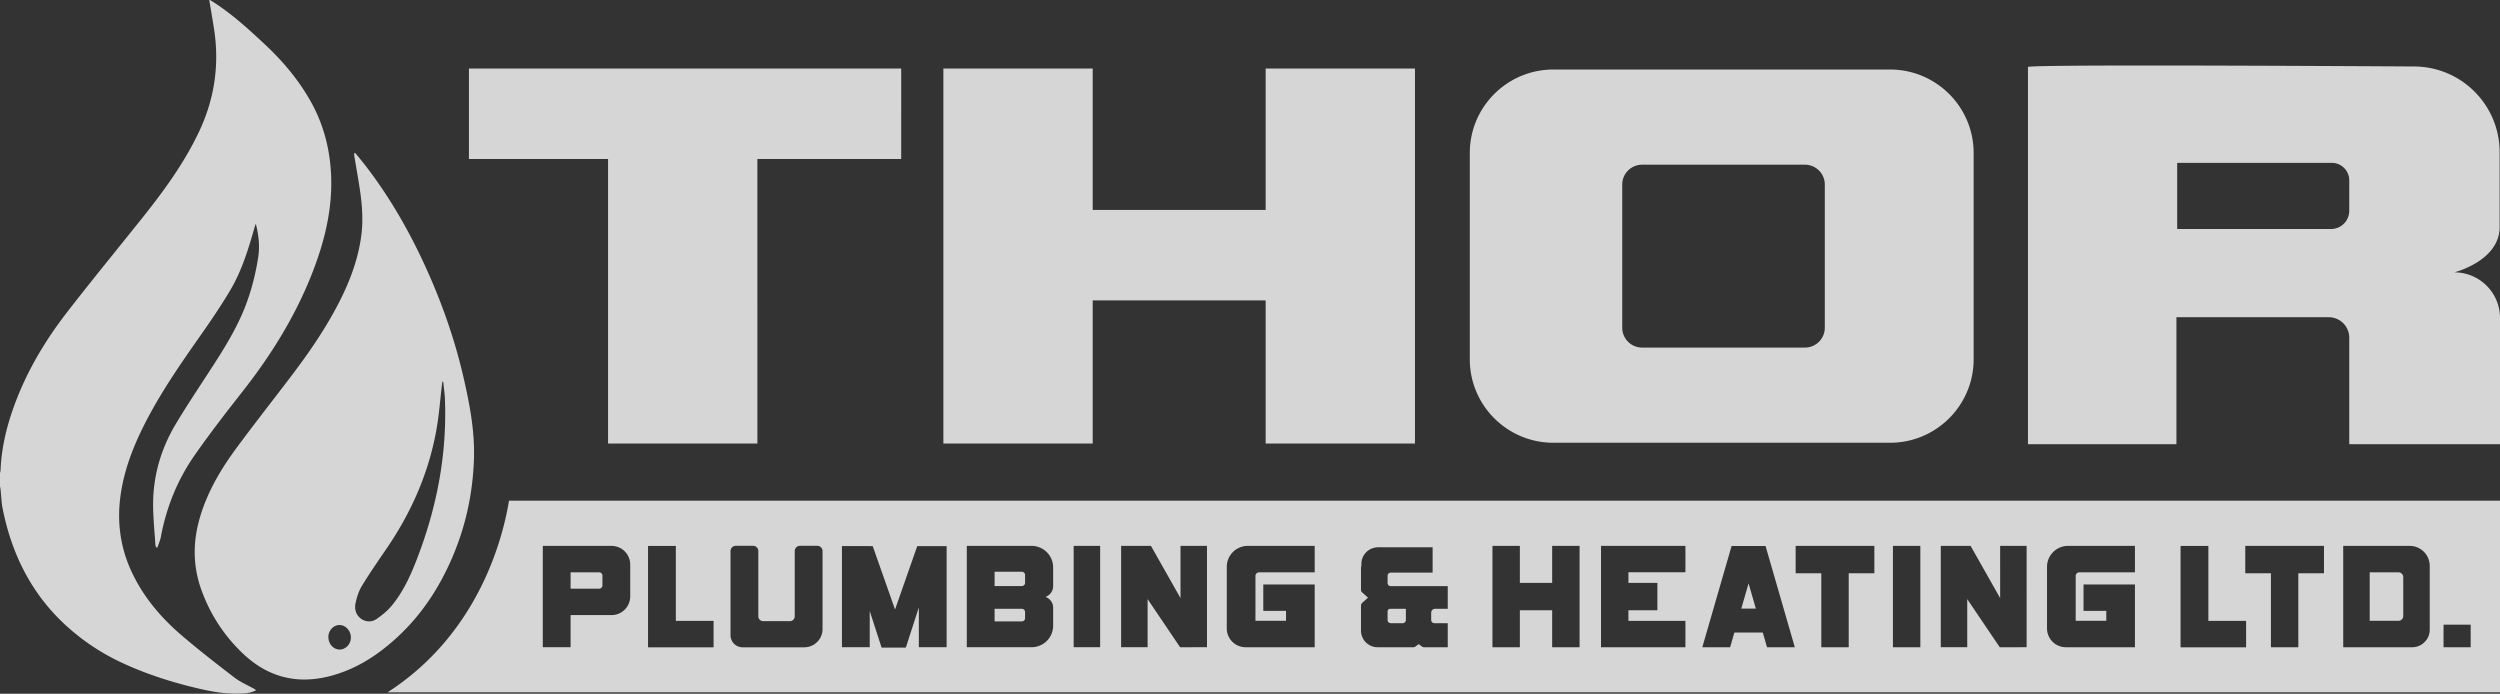
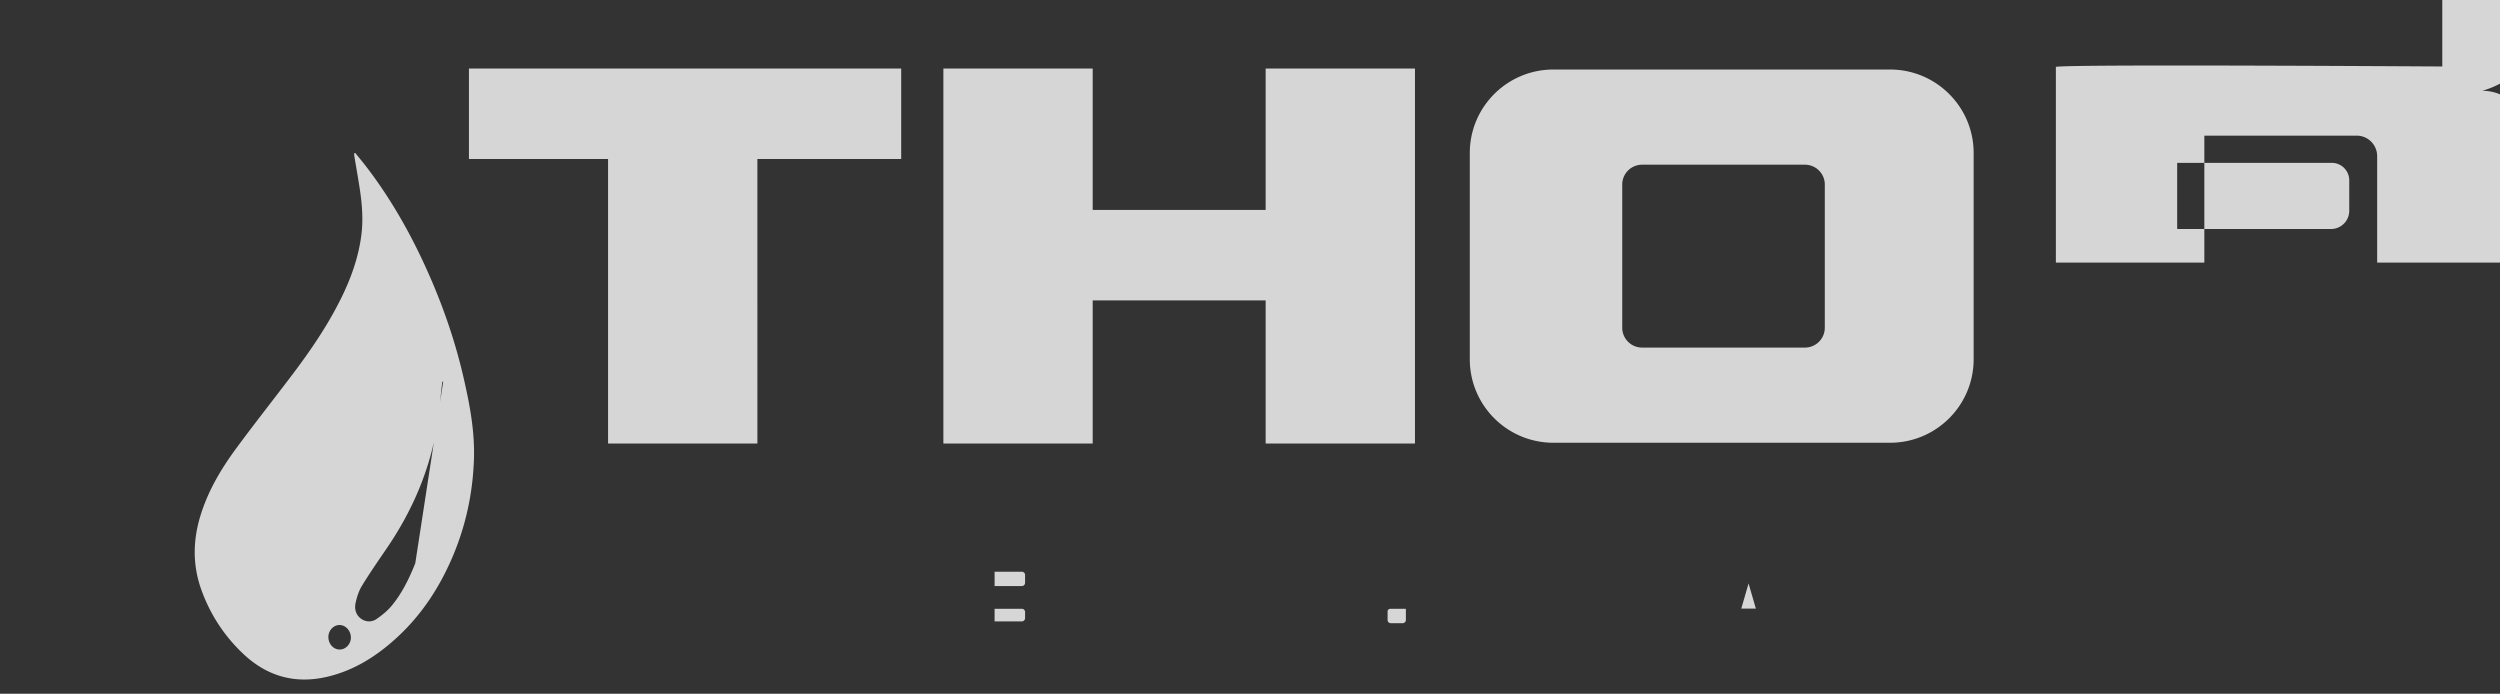
<svg xmlns="http://www.w3.org/2000/svg" width="400" height="111" viewBox="0 0 400 111" fill="none">
  <rect x="0" y="0" width="400" height="111" fill="#333333" stroke="none" />
  <g opacity=".8" clip-path="url(#a)" fill="#fff">
-     <path d="M33.603 0c3.244 1.982 6.024 4.53 8.786 7.11 2.838 2.65 5.31 5.588 7.237 8.961 1.713 3 2.741 6.232 3.16 9.663.789 6.44-.648 12.519-3.02 18.434-2.687 6.705-6.475 12.761-10.929 18.433-2.655 3.38-5.294 6.783-7.747 10.31-2.727 3.921-4.477 8.301-5.359 13.013-.108.575-.362 1.122-.548 1.682l-.187-.027c-.045-.118-.123-.233-.13-.354-.133-2.071-.34-4.142-.366-6.215-.06-4.74 1.22-9.156 3.643-13.2 1.93-3.22 4.034-6.336 6.068-9.492 1.851-2.871 3.623-5.783 4.902-8.967 1.06-2.638 1.759-5.372 2.197-8.17.279-1.787.087-3.57-.38-5.373-.055.15-.122.297-.165.45-.996 3.501-2.046 6.998-3.908 10.148-1.477 2.498-3.118 4.906-4.787 7.283-3.322 4.73-6.613 9.477-9.186 14.668-1.748 3.525-3.11 7.185-3.624 11.119-.542 4.146.008 8.125 1.763 11.93 1.881 4.076 4.723 7.422 8.1 10.305 2.73 2.331 5.57 4.538 8.422 6.721.936.716 2.06 1.186 3.096 1.77.083.047.158.109.343.239-.854.419-1.682.524-2.513.55-2.507.08-4.948-.396-7.366-.984-4.075-.991-8.053-2.288-11.844-4.084a35.1 35.1 0 0 1-8.362-5.534C5.166 95.283 1.905 88.817.424 81.381c-.196-.984-.22-2.002-.329-3.004-.021-.198-.063-.394-.095-.591v-2.06c.032-.177.085-.353.092-.532.142-3.459.928-6.785 2.089-10.03 1.99-5.568 4.974-10.595 8.576-15.244C14.7 44.834 18.785 39.857 22.8 34.826c3.42-4.282 6.636-8.695 9.007-13.67 2.504-5.257 3.329-10.751 2.443-16.501-.24-1.554-.512-3.103-.769-4.655z" />
-     <path d="M74.193 60.517c-1.331-5.823-3.269-11.446-5.696-16.904-2.684-6.037-5.907-11.757-9.94-17.006-.559-.727-1.151-1.429-1.729-2.142l-.17.087c.017.175.023.35.052.523.28 1.692.585 3.38.843 5.076.382 2.518.591 5.039.248 7.59-.482 3.589-1.701 6.932-3.304 10.145-2.153 4.315-4.867 8.28-7.771 12.118-2.973 3.927-6.029 7.793-8.95 11.758-2.44 3.311-4.52 6.839-5.727 10.817-1.197 3.946-1.237 7.882.162 11.775 1.421 3.96 3.67 7.408 6.742 10.293 3.802 3.571 8.269 4.828 13.37 3.643 4.373-1.017 8.023-3.36 11.271-6.364 3.888-3.595 6.72-7.935 8.792-12.782 2.151-5.03 3.274-10.29 3.447-15.755.139-4.378-.671-8.639-1.64-12.872M54.35 103.925c-1.007.001-1.817-.906-1.81-2.028.006-1.039.839-1.91 1.809-1.893.977.018 1.793.93 1.794 2.005.002 1.039-.819 1.915-1.793 1.916M66.445 90.12c-.955 2.407-2.088 4.742-3.74 6.756-.676.825-1.544 1.528-2.425 2.145-.776.543-1.734.532-2.515-.03-.803-.575-1.071-1.523-.886-2.436.198-.97.513-1.975 1.024-2.813 1.26-2.066 2.644-4.057 4.008-6.058 3.905-5.729 6.65-11.953 7.891-18.783.457-2.512.635-5.074.94-7.614q.016-.112.035-.226l.135.007c.095.92.238 1.836.275 2.757.367 9.114-1.39 17.851-4.742 26.295m319.853-79.482c7.549.045 13.641 6.17 13.641 13.709v11.99c0 5.414-7.248 7.239-7.248 7.239 4.037 0 7.309 3.268 7.309 7.3v20.197h-24.12v-17.04a3.28 3.28 0 0 0-3.282-3.279h-24.371v20.319h-23.754V10.726c-.4-.4 39.975-.216 61.825-.088M375.88 33.725v-4.87a2.8 2.8 0 0 0-2.802-2.8h-24.729v10.586h24.612a2.917 2.917 0 0 0 2.919-2.916M302.407 70.84h-53.864c-7.387 0-13.376-5.981-13.376-13.36V24.484c0-7.379 5.989-13.36 13.376-13.36h53.864c7.387 0 13.376 5.981 13.376 13.36V57.48c0 7.378-5.989 13.36-13.376 13.36m-10.438-18.406V29.529a3.18 3.18 0 0 0-3.183-3.178H262.74a3.18 3.18 0 0 0-3.183 3.178v22.905a3.18 3.18 0 0 0 3.183 3.179h26.046a3.18 3.18 0 0 0 3.183-3.18M144.191 10.968H75.03v14.468h22.261V70.96h23.891V25.436h23.009zm58.313 0v22.624h-27.672V10.968h-23.891V70.96h23.891v-22.9h27.672v22.9h23.891V10.968zm19.51 86.858v1.373c0 .283.23.512.513.512h1.9a.513.513 0 0 0 .513-.512V97.41h-2.51a.416.416 0 0 0-.416.416m56.593-.455h2.328l-1.164-4.026zm-115.108.035h-4.363v2.015h4.363c.283 0 .513-.23.513-.512v-.99a.513.513 0 0 0-.513-.513m0-5.929h-4.363v2.288h4.363c.283 0 .513-.23.513-.512v-1.264a.513.513 0 0 0-.513-.512" />
-     <path d="M81.44 80.106c-.944 5.822-4.772 21.239-19.442 30.672H400V80.106zm19.397 10.625v4.692a2.994 2.994 0 0 1-2.996 2.992h-6.547v5.138h-4.448V87.341H97.84a2.994 2.994 0 0 1 2.996 2.991zm13.336 12.842h-10.487V87.346h4.448v11.992h6.039zm17.433-2.923a2.917 2.917 0 0 1-2.917 2.918h-9.873a1.93 1.93 0 0 1-1.932-1.932v-13.47c0-.46.374-.835.836-.835h2.777c.461 0 .836.374.836.836v10.447a.77.77 0 0 0 .768.769h4.287a.77.77 0 0 0 .769-.77V88.168c0-.462.374-.836.836-.836h2.777c.462 0 .836.374.836.836zm19.855 2.903h-4.448v-6.37l-2.08 6.436h-3.878l-1.898-5.859v5.793h-4.448V87.375h4.448v.001h.477l3.573 10.14 3.553-10.14h4.701zm17.043-12.618v2.837c0 .79-.5 1.46-1.2 1.724v.018c.7.264 1.2.933 1.2 1.724v2.869a3.45 3.45 0 0 1-3.454 3.449h-10.363V87.344h2.416v-.003h7.947a3.45 3.45 0 0 1 3.454 3.45zm7.519 12.621h-4.236V87.341h4.236zm17.096 0-4.301.002-5.201-7.7v7.698h-4.237V87.341h4.773l4.729 8.356V87.34h4.237zm17.233-11.984h-8.892a.587.587 0 0 0-.588.587v7.168h4.893V97.74h-3.638v-4.23h8.225v10.049h-11.051a3.015 3.015 0 0 1-3.017-3.013V90.7a3.36 3.36 0 0 1 3.364-3.36h10.704zm21.288 5.838h-2.028a.62.62 0 0 0-.621.62v1.17c0 .282.229.511.512.511h2.137v3.847h-3.797a.54.54 0 0 1-.319-.105l-.498-.371a.06.06 0 0 0-.071 0l-.492.366a.55.55 0 0 1-.332.11h-5.708a2.664 2.664 0 0 1-2.666-2.662v-3.988c0-.178.076-.348.21-.467l.917-.818-.943-.842a.55.55 0 0 1-.184-.41V90.66h.065v-.43a2.665 2.665 0 0 1 2.666-2.663h8.732v4.05h-6.693a.513.513 0 0 0-.513.513v1.141c0 .283.23.512.513.512h9.113zm21.092-3.269v9.417h-4.386V97.64h-5.168v5.918h-4.386V87.341h4.386v5.918h5.168v-5.918h4.386zm16.935-2.58h-9.119v1.698h4.632v4.38h-4.632v1.698h9.119v4.221h-13.505V87.341h13.505zm13.057 11.997-.003-.009-.677-2.342h-4.546l-.677 2.342-.003.009h-4.447l.002-.009 4.682-16.192h5.432l4.681 16.192.003.009zm17.173-11.837h-4.104v11.837h-4.386V91.721h-4.103v-4.38h12.593zm7.357 2.42v9.417h-4.386V87.341h4.386zm17.007 9.415-4.301.002-5.201-7.7v7.698h-4.236V87.341h4.773l4.728 8.356V87.34h4.237zm17.33-11.984h-8.892a.587.587 0 0 0-.588.587v7.168h4.893V97.74h-3.638v-4.23h8.225v10.049H330.54a3.015 3.015 0 0 1-3.017-3.013V90.7a3.36 3.36 0 0 1 3.364-3.36h10.704zm17.787 12.001H348.89V87.346h4.449v11.992h6.039zm12.459-11.852h-4.104v11.837h-4.386V91.721h-4.103v-4.38h12.593zm16.92 9.027c0 1.552-1.26 2.81-2.814 2.81h-11.027V87.341h10.631a3.21 3.21 0 0 1 3.21 3.206zm6.552 2.81h-4.342v-3.614h4.342z" />
-     <path d="M383.751 91.572h-4.598v7.755h4.598a.77.77 0 0 0 .769-.768V92.34a.77.77 0 0 0-.769-.768m-287.876 0h-4.58v2.611h4.58c.284 0 .513-.23.513-.512v-1.587a.51.51 0 0 0-.513-.512" />
+     <path d="M74.193 60.517c-1.331-5.823-3.269-11.446-5.696-16.904-2.684-6.037-5.907-11.757-9.94-17.006-.559-.727-1.151-1.429-1.729-2.142l-.17.087c.017.175.023.35.052.523.28 1.692.585 3.38.843 5.076.382 2.518.591 5.039.248 7.59-.482 3.589-1.701 6.932-3.304 10.145-2.153 4.315-4.867 8.28-7.771 12.118-2.973 3.927-6.029 7.793-8.95 11.758-2.44 3.311-4.52 6.839-5.727 10.817-1.197 3.946-1.237 7.882.162 11.775 1.421 3.96 3.67 7.408 6.742 10.293 3.802 3.571 8.269 4.828 13.37 3.643 4.373-1.017 8.023-3.36 11.271-6.364 3.888-3.595 6.72-7.935 8.792-12.782 2.151-5.03 3.274-10.29 3.447-15.755.139-4.378-.671-8.639-1.64-12.872M54.35 103.925c-1.007.001-1.817-.906-1.81-2.028.006-1.039.839-1.91 1.809-1.893.977.018 1.793.93 1.794 2.005.002 1.039-.819 1.915-1.793 1.916M66.445 90.12c-.955 2.407-2.088 4.742-3.74 6.756-.676.825-1.544 1.528-2.425 2.145-.776.543-1.734.532-2.515-.03-.803-.575-1.071-1.523-.886-2.436.198-.97.513-1.975 1.024-2.813 1.26-2.066 2.644-4.057 4.008-6.058 3.905-5.729 6.65-11.953 7.891-18.783.457-2.512.635-5.074.94-7.614q.016-.112.035-.226l.135.007m319.853-79.482c7.549.045 13.641 6.17 13.641 13.709v11.99c0 5.414-7.248 7.239-7.248 7.239 4.037 0 7.309 3.268 7.309 7.3v20.197h-24.12v-17.04a3.28 3.28 0 0 0-3.282-3.279h-24.371v20.319h-23.754V10.726c-.4-.4 39.975-.216 61.825-.088M375.88 33.725v-4.87a2.8 2.8 0 0 0-2.802-2.8h-24.729v10.586h24.612a2.917 2.917 0 0 0 2.919-2.916M302.407 70.84h-53.864c-7.387 0-13.376-5.981-13.376-13.36V24.484c0-7.379 5.989-13.36 13.376-13.36h53.864c7.387 0 13.376 5.981 13.376 13.36V57.48c0 7.378-5.989 13.36-13.376 13.36m-10.438-18.406V29.529a3.18 3.18 0 0 0-3.183-3.178H262.74a3.18 3.18 0 0 0-3.183 3.178v22.905a3.18 3.18 0 0 0 3.183 3.179h26.046a3.18 3.18 0 0 0 3.183-3.18M144.191 10.968H75.03v14.468h22.261V70.96h23.891V25.436h23.009zm58.313 0v22.624h-27.672V10.968h-23.891V70.96h23.891v-22.9h27.672v22.9h23.891V10.968zm19.51 86.858v1.373c0 .283.23.512.513.512h1.9a.513.513 0 0 0 .513-.512V97.41h-2.51a.416.416 0 0 0-.416.416m56.593-.455h2.328l-1.164-4.026zm-115.108.035h-4.363v2.015h4.363c.283 0 .513-.23.513-.512v-.99a.513.513 0 0 0-.513-.513m0-5.929h-4.363v2.288h4.363c.283 0 .513-.23.513-.512v-1.264a.513.513 0 0 0-.513-.512" />
  </g>
  <defs>
    <clipPath id="a">
      <path fill="#fff" d="M0 0h400v111H0z" />
    </clipPath>
  </defs>
</svg>